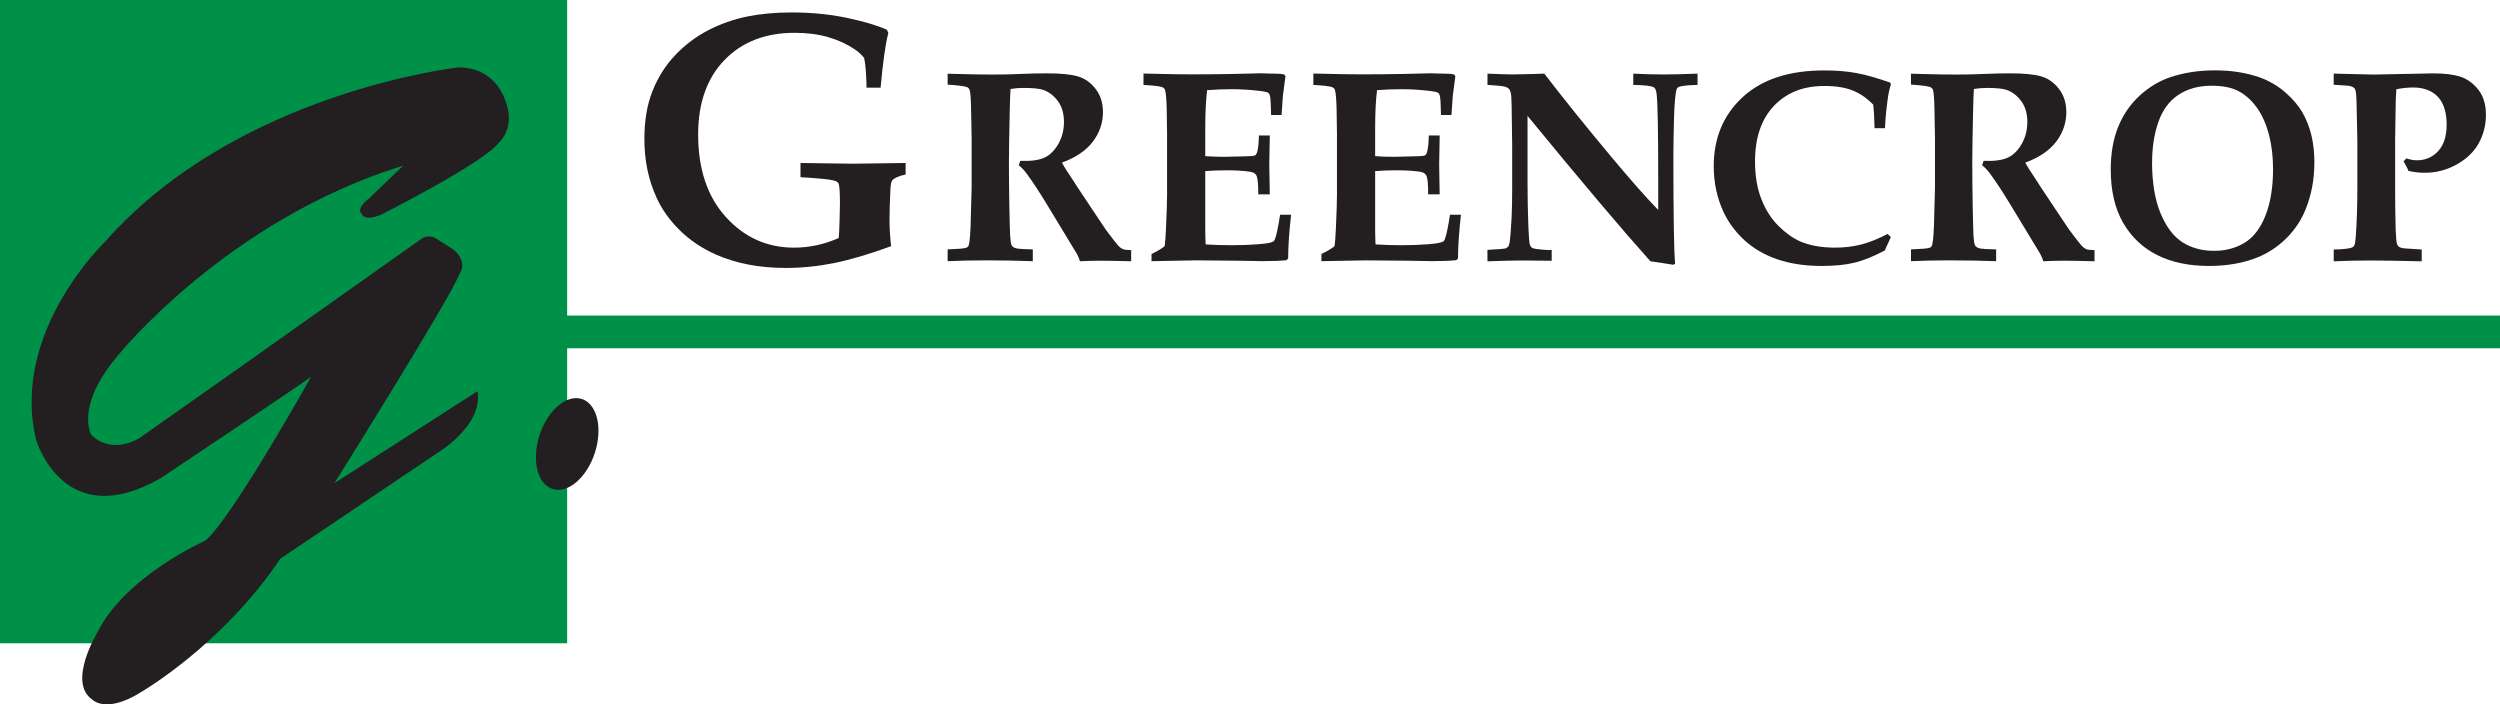
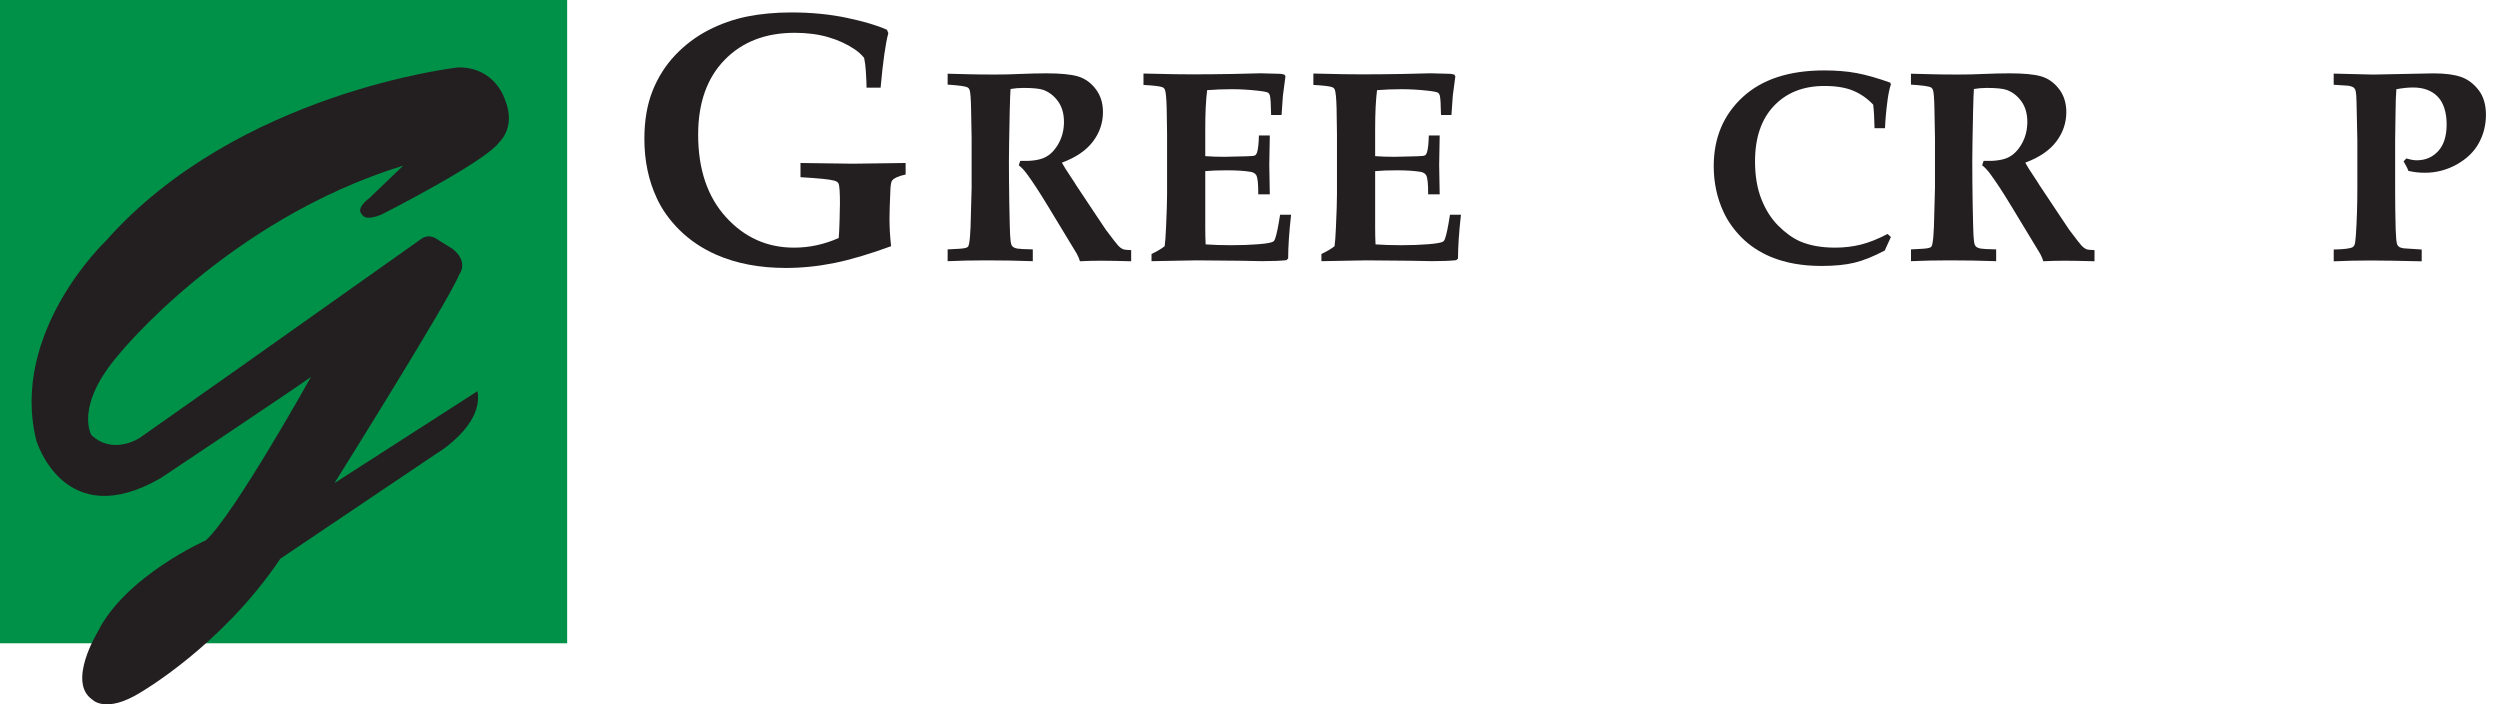
<svg xmlns="http://www.w3.org/2000/svg" id="uuid-efd949e5-458d-4423-a9ff-3d3a0d6bbdde" viewBox="0 0 705.76 198.86">
  <defs>
    <style>.uuid-7034123f-e493-417b-ad40-52fa8703c649{fill:#231f20;}.uuid-7034123f-e493-417b-ad40-52fa8703c649,.uuid-9ffb7810-f9a6-41af-955d-d1851b9e79d3{stroke-width:0px;}.uuid-9ffb7810-f9a6-41af-955d-d1851b9e79d3{fill:#009149;}</style>
  </defs>
  <rect class="uuid-9ffb7810-f9a6-41af-955d-d1851b9e79d3" width="160.11" height="181.6" />
  <path class="uuid-7034123f-e493-417b-ad40-52fa8703c649" d="m248.59,24.74h-3.96c0-1.05-.07-2.62-.2-4.7-.1-1.45-.26-2.69-.49-3.71-.82-.99-1.72-1.8-2.67-2.42-2.14-1.45-4.62-2.59-7.42-3.41-2.8-.82-5.97-1.24-9.5-1.24-8.25,0-14.85,2.56-19.81,7.67-4.96,5.11-7.45,12.14-7.45,21.07,0,9.76,2.61,17.52,7.84,23.28,5.23,5.76,11.63,8.63,19.22,8.63,2.21,0,4.36-.23,6.46-.69,2.09-.46,4.15-1.14,6.16-2.03.1-.89.18-2.61.25-5.15.07-2.54.1-4.07.1-4.6,0-3.17-.13-5.05-.4-5.64-.2-.4-.64-.68-1.34-.84-1.15-.33-4.29-.64-9.4-.94v-4.01l14.79.2,14.89-.2v3.26c-1.91.4-3.17.94-3.76,1.63-.3.33-.48,1.24-.54,2.72-.17,3.79-.25,6.51-.25,8.16,0,2.51.15,5.08.45,7.72-6.13,2.24-11.49,3.83-16.05,4.75-4.57.92-9.13,1.39-13.68,1.39-7.42,0-13.98-1.25-19.69-3.76-3.99-1.78-7.4-4.07-10.24-6.88-2.84-2.8-5-5.82-6.48-9.05-2.34-5.01-3.51-10.59-3.51-16.72,0-5.18.77-9.7,2.3-13.55,1.53-3.86,3.67-7.23,6.41-10.12,2.74-2.89,5.85-5.23,9.33-7.03,3.48-1.8,7.12-3.08,10.93-3.86,3.81-.77,7.99-1.16,12.54-1.16,5.61,0,10.83.51,15.66,1.53,4.83,1.02,8.6,2.14,11.3,3.36l.4.94c-.79,2.9-1.52,8.03-2.18,15.39Z" />
  <path class="uuid-7034123f-e493-417b-ad40-52fa8703c649" d="m267.52,23.92v-3.11c.58,0,2.6.05,6.06.15,1.69.05,4.09.08,7.19.08,2.65,0,4.92-.05,6.82-.15,3.13-.13,5.72-.19,7.76-.19,3.96,0,6.93.28,8.9.85,1.97.57,3.65,1.75,5.04,3.54,1.39,1.79,2.08,3.98,2.08,6.55,0,3.05-.95,5.83-2.84,8.33-1.89,2.5-4.81,4.48-8.75,5.95.63,1.14,1.35,2.3,2.16,3.48.81,1.19,1.28,1.91,1.42,2.16.14.25.28.49.44.72l5.87,8.82c1.57,2.35,2.41,3.61,2.54,3.79,1.89,2.52,3.05,4.01,3.48,4.47.43.45.85.77,1.25.95.4.18,1.2.28,2.39.3v3.14c-3.89-.1-6.7-.15-8.44-.15-2.02,0-4.03.05-6.02.15-.13-.55-.43-1.27-.91-2.16l-8.1-13.37c-2.32-3.84-4.29-6.85-5.91-9.05-.81-1.11-1.59-1.94-2.35-2.5l.42-1.25c3.03.1,5.31-.21,6.85-.93,1.54-.72,2.84-2.01,3.9-3.86s1.59-3.93,1.59-6.23-.56-4.25-1.67-5.79c-1.11-1.54-2.49-2.61-4.13-3.22-1.06-.38-2.95-.57-5.68-.57-1.21,0-2.41.1-3.6.3-.08.91-.15,2.95-.23,6.13-.15,7.14-.23,11.92-.23,14.31,0,3.79.04,7.8.11,12.04.1,5.2.18,8.15.23,8.86.08,1.41.21,2.34.42,2.76.1.2.27.38.49.55.23.16.59.3,1.1.4.5.1,1.97.18,4.39.23v3.33c-4.32-.15-8.68-.23-13.1-.23-3.94,0-7.59.08-10.94.23v-3.33c2.88-.1,4.58-.24,5.11-.42.3-.08.52-.2.66-.38.14-.18.25-.53.32-1.06.18-.98.3-2.47.38-4.47l.3-11.06v-14.05l-.15-7.99c-.05-3.16-.2-5.05-.45-5.68-.13-.28-.32-.49-.57-.64-.61-.3-2.47-.56-5.6-.76Z" />
  <path class="uuid-7034123f-e493-417b-ad40-52fa8703c649" d="m325.08,73.75v-2.05c1.51-.71,2.75-1.44,3.71-2.2.15-1.06.28-2.78.38-5.15.2-4.34.3-7.5.3-9.47v-17.04c0-.66-.04-3.12-.11-7.38-.08-2.85-.25-4.59-.53-5.23-.13-.25-.32-.44-.57-.57-.68-.3-2.5-.53-5.45-.68v-3.22l8.79.19c1.74.03,3.41.04,5,.04,3.46,0,7.31-.04,11.55-.11l7.69-.19c.91,0,2.75.05,5.53.15.25,0,.67.08,1.25.23l.27.49-.72,5.45c-.03.38-.15,2.2-.38,5.45h-2.95c-.05-2.98-.16-4.81-.34-5.49-.1-.35-.25-.61-.45-.76-.33-.23-1.34-.43-3.03-.61-2.5-.28-4.95-.42-7.35-.42-2.25,0-4.54.09-6.89.27-.35,2.85-.53,6.48-.53,10.87v7.76c1.72.13,3.51.19,5.38.19.58,0,2.68-.05,6.29-.15,1.36-.02,2.16-.11,2.4-.27.24-.15.42-.42.55-.8.3-.96.48-2.56.53-4.81h3.07l-.15,8.33.15,8.29h-3.26c.02-2.93-.16-4.73-.57-5.41-.3-.5-.85-.82-1.63-.95-1.74-.28-3.98-.42-6.7-.42-2.45,0-4.47.08-6.06.23v16.06c0,1.79.04,3.33.11,4.62,2.04.15,4.47.23,7.27.23s5.24-.09,7.55-.27c2.31-.18,3.73-.43,4.26-.76.18-.1.34-.33.49-.68.45-1.21.93-3.51,1.44-6.89h3.11c-.56,5-.83,9.11-.83,12.34l-.49.49c-1.62.18-3.91.27-6.89.27l-6.1-.11c-6.01-.08-10.15-.11-12.42-.11-.61,0-4.82.08-12.65.23Z" />
  <path class="uuid-7034123f-e493-417b-ad40-52fa8703c649" d="m373.04,73.75v-2.05c1.51-.71,2.75-1.44,3.71-2.2.15-1.06.28-2.78.38-5.15.2-4.34.3-7.5.3-9.47v-17.04c0-.66-.04-3.12-.11-7.38-.08-2.85-.25-4.59-.53-5.23-.13-.25-.32-.44-.57-.57-.68-.3-2.5-.53-5.45-.68v-3.22l8.79.19c1.74.03,3.41.04,5,.04,3.46,0,7.31-.04,11.55-.11l7.69-.19c.91,0,2.75.05,5.53.15.25,0,.67.08,1.25.23l.27.49-.72,5.45c-.03.38-.15,2.2-.38,5.45h-2.95c-.05-2.98-.16-4.81-.34-5.49-.1-.35-.25-.61-.45-.76-.33-.23-1.34-.43-3.03-.61-2.5-.28-4.95-.42-7.35-.42-2.25,0-4.54.09-6.89.27-.35,2.85-.53,6.48-.53,10.87v7.76c1.72.13,3.51.19,5.38.19.58,0,2.68-.05,6.29-.15,1.36-.02,2.16-.11,2.4-.27.24-.15.42-.42.55-.8.3-.96.48-2.56.53-4.81h3.07l-.15,8.33.15,8.29h-3.26c.02-2.93-.16-4.73-.57-5.41-.3-.5-.85-.82-1.63-.95-1.74-.28-3.98-.42-6.7-.42-2.45,0-4.47.08-6.06.23v16.06c0,1.79.04,3.33.11,4.62,2.05.15,4.47.23,7.27.23s5.24-.09,7.55-.27c2.31-.18,3.73-.43,4.26-.76.18-.1.34-.33.49-.68.45-1.21.93-3.51,1.44-6.89h3.1c-.56,5-.83,9.11-.83,12.34l-.49.49c-1.62.18-3.91.27-6.89.27l-6.1-.11c-6.01-.08-10.15-.11-12.42-.11-.61,0-4.82.08-12.65.23Z" />
-   <path class="uuid-7034123f-e493-417b-ad40-52fa8703c649" d="m419.93,70.54c2.98-.15,4.68-.29,5.11-.42.28-.1.51-.27.7-.49.19-.23.35-.69.47-1.4.15-.96.33-3.28.53-6.97.1-2.1.15-4.82.15-8.18v-12.16l-.15-11.02c-.03-1.84-.1-3.04-.23-3.6-.13-.55-.31-.97-.55-1.23-.24-.27-.64-.47-1.19-.62-.56-.15-2.17-.32-4.85-.49v-3.18c3.21.15,5.57.23,7.08.23l5.49-.11,3.48-.11c5.2,6.79,11.5,14.62,18.9,23.48,5.33,6.39,9.74,11.39,13.25,15v-8.75c0-13.58-.15-21.57-.45-23.97-.1-.93-.33-1.54-.68-1.82-.58-.45-2.55-.71-5.91-.76v-3.18c3.08.15,5.91.23,8.48.23s5.72-.08,9.66-.23v3.18c-3.08.08-4.91.3-5.49.68-.2.13-.34.32-.42.57-.38,1.26-.62,4.15-.74,8.65-.11,4.51-.17,7.83-.17,9.98,0,16.79.16,26.97.49,30.56l-.49.34c-2.12-.35-4.28-.68-6.48-.98-8.15-9.11-19.72-22.8-34.69-41.05v18.86c0,3.91.08,7.99.23,12.23.1,2.93.25,4.71.45,5.34.1.3.27.55.51.74.24.19.66.32,1.27.4,1.64.2,2.84.3,3.6.3.15,0,.4-.01.76-.04v3.07c-4.8-.05-7.52-.08-8.18-.08-2.45,0-5.77.08-9.96.23v-3.22Z" />
  <path class="uuid-7034123f-e493-417b-ad40-52fa8703c649" d="m533.81,66.9l-1.74,3.82c-3.16,1.67-5.99,2.81-8.5,3.43-2.51.62-5.65.93-9.41.93-5.35,0-10.09-.85-14.2-2.54-3.23-1.36-5.97-3.17-8.22-5.41-2.25-2.25-3.98-4.68-5.19-7.31-1.84-3.96-2.76-8.27-2.76-12.91,0-7.95,2.72-14.45,8.16-19.48s13.12-7.55,23.04-7.55c3.41,0,6.47.25,9.18.76,2.71.51,5.86,1.4,9.45,2.69l.19.49c-.4,1.19-.72,2.68-.95,4.47-.38,2.85-.62,5.49-.72,7.91h-2.95c-.05-2.78-.18-5-.38-6.66-1.69-1.77-3.59-3.09-5.7-3.96s-4.8-1.31-8.08-1.31c-5.93,0-10.68,1.87-14.24,5.62-3.56,3.75-5.34,8.98-5.34,15.7,0,4.06.6,7.61,1.8,10.64s2.8,5.54,4.79,7.52c1.99,1.98,4,3.43,6.02,4.34,2.75,1.21,6.08,1.82,10,1.82,2.57,0,5.01-.29,7.31-.87,2.3-.58,4.8-1.58,7.5-2.99l.95.87Z" />
  <path class="uuid-7034123f-e493-417b-ad40-52fa8703c649" d="m539.47,23.92v-3.11c.58,0,2.6.05,6.06.15,1.69.05,4.09.08,7.2.08,2.65,0,4.92-.05,6.82-.15,3.13-.13,5.72-.19,7.76-.19,3.96,0,6.93.28,8.9.85,1.97.57,3.65,1.75,5.04,3.54,1.39,1.79,2.08,3.98,2.08,6.55,0,3.05-.95,5.83-2.84,8.33-1.89,2.5-4.81,4.48-8.75,5.95.63,1.14,1.35,2.3,2.16,3.48.81,1.19,1.28,1.91,1.42,2.16.14.25.28.49.44.72l5.87,8.82c1.57,2.35,2.41,3.61,2.54,3.79,1.89,2.52,3.05,4.01,3.48,4.47.43.45.85.77,1.25.95.4.18,1.2.28,2.39.3v3.14c-3.89-.1-6.7-.15-8.44-.15-2.02,0-4.03.05-6.02.15-.13-.55-.43-1.27-.91-2.16l-8.1-13.37c-2.32-3.84-4.29-6.85-5.91-9.05-.81-1.11-1.59-1.94-2.35-2.5l.42-1.25c3.03.1,5.31-.21,6.85-.93,1.54-.72,2.84-2.01,3.9-3.86s1.59-3.93,1.59-6.23-.56-4.25-1.67-5.79c-1.11-1.54-2.49-2.61-4.13-3.22-1.06-.38-2.95-.57-5.68-.57-1.21,0-2.41.1-3.6.3-.08.91-.15,2.95-.23,6.13-.15,7.14-.23,11.92-.23,14.31,0,3.79.04,7.8.11,12.04.1,5.2.18,8.15.23,8.86.08,1.41.21,2.34.42,2.76.1.2.27.38.49.55.23.16.59.3,1.1.4.5.1,1.97.18,4.39.23v3.33c-4.32-.15-8.68-.23-13.1-.23-3.94,0-7.59.08-10.94.23v-3.33c2.88-.1,4.58-.24,5.11-.42.3-.08.52-.2.66-.38.14-.18.25-.53.32-1.06.18-.98.3-2.47.38-4.47l.3-11.06v-14.05l-.15-7.99c-.05-3.16-.2-5.05-.45-5.68-.13-.28-.32-.49-.57-.64-.61-.3-2.47-.56-5.6-.76Z" />
-   <path class="uuid-7034123f-e493-417b-ad40-52fa8703c649" d="m595.87,47.89c0-4.62.7-8.65,2.1-12.08,1.4-3.43,3.4-6.35,6-8.75,2.6-2.4,5.43-4.13,8.48-5.19,3.91-1.34,8.18-2.01,12.8-2.01s8.76.64,12.5,1.93c2.78.98,5.23,2.4,7.37,4.26,2.13,1.86,3.75,3.76,4.87,5.7,1.11,1.94,1.95,4.08,2.52,6.4.57,2.32.85,4.89.85,7.69,0,4.75-.82,9.15-2.46,13.22-1.21,3.03-2.99,5.72-5.32,8.07-2.34,2.35-4.99,4.15-7.97,5.41-4.09,1.69-8.76,2.54-14.01,2.54-5.68,0-10.56-1.03-14.64-3.09-4.08-2.06-7.28-5.09-9.6-9.11-2.32-4.01-3.48-9.01-3.48-15Zm11.66-2.23c0,5.88.81,10.75,2.42,14.6,1.62,3.85,3.69,6.57,6.21,8.16s5.5,2.39,8.94,2.39c3.18,0,6.03-.76,8.54-2.27,2.51-1.51,4.48-4.08,5.91-7.69,1.43-3.61,2.14-7.99,2.14-13.14,0-3.53-.39-6.77-1.15-9.69-.77-2.93-1.87-5.42-3.31-7.48-1.44-2.06-3.14-3.63-5.09-4.71-1.96-1.09-4.55-1.63-7.78-1.63-3.69,0-6.82.86-9.41,2.59-2.59,1.73-4.47,4.29-5.64,7.67-1.17,3.38-1.76,7.12-1.76,11.21Z" />
  <path class="uuid-7034123f-e493-417b-ad40-52fa8703c649" d="m658.81,23.92v-3.14l11.21.27,16.93-.34c3.31,0,5.92.34,7.84,1.02,1.92.68,3.57,1.92,4.94,3.71,1.38,1.79,2.06,4.12,2.06,6.97s-.66,5.5-1.99,7.95c-1.33,2.45-3.4,4.46-6.21,6.04-2.82,1.58-5.83,2.37-9.03,2.37-.81,0-1.6-.04-2.37-.13-.77-.09-1.53-.22-2.29-.4-.25-.71-.71-1.6-1.36-2.69l.8-.83c.55.18,1.08.31,1.57.4.49.09.94.13,1.34.13,2.45,0,4.47-.86,6.06-2.59,1.59-1.73,2.39-4.25,2.39-7.55s-.83-6.06-2.5-7.8c-1.67-1.74-3.99-2.61-6.97-2.61-1.41,0-2.99.16-4.73.49-.13,1.57-.2,3.86-.23,6.89l-.11,7.42v14.35c0,3.53.05,7.2.15,10.98.08,2.2.21,3.59.42,4.17.1.25.27.47.51.66.24.19.67.33,1.31.44l5.11.34v3.33c-6.46-.15-11.32-.23-14.58-.23-3.58,0-7.01.08-10.26.23v-3.33c2.8-.05,4.57-.27,5.3-.64.23-.13.4-.32.53-.57.18-.35.32-1.27.42-2.76.28-4.04.42-8.53.42-13.48v-13.37l-.15-7.12c-.05-3.05-.11-4.96-.17-5.72-.06-.76-.18-1.3-.36-1.63-.1-.2-.27-.38-.51-.53-.24-.15-.68-.29-1.31-.42l-4.17-.27Z" />
  <path class="uuid-7034123f-e493-417b-ad40-52fa8703c649" d="m113.77,46.81l-9.52,9.14s-4.04,2.88-2.02,4.61c0,0,.59,2.02,5.48,0,0,0,29.12-14.73,33.16-20.34,0,0,4.9-4.17,1.73-11.96,0,0-2.6-9.32-13.27-9.23,0,0-62.29,6.92-99.49,49.02,0,0-27.11,25.67-19.61,56.23,0,0,7.79,26.53,35.18,10.67,0,0,38.07-25.38,42.39-28.55,0,0-21.92,39.22-29.7,46.14,0,0-22.78,10.09-30.57,25.95,0,0-8.65,14.13-1.44,19.03,0,0,3.75,4.04,13.55-2.02,0,0,23.07-13.27,39.51-37.78l44.12-29.7s13.27-7.79,11.53-17.59l-40.37,25.95s32.87-52.48,35.18-58.83c0,0,2.88-3.46-1.73-7.21l-4.89-3.06c-1.23-.77-2.8-.72-3.99.11l-51.39,36.39-28.26,19.9s-7.5,4.9-13.55-.87c0,0-4.9-8.09,7.79-22.79,0,0,30.57-37.88,80.17-53.25Z" />
-   <ellipse class="uuid-7034123f-e493-417b-ad40-52fa8703c649" cx="160.11" cy="125.33" rx="13.36" ry="8.2" transform="translate(-8.83 238.47) rotate(-71.86)" />
-   <rect class="uuid-9ffb7810-f9a6-41af-955d-d1851b9e79d3" x="124.36" y="89.09" width="581.4" height="9.23" />
</svg>